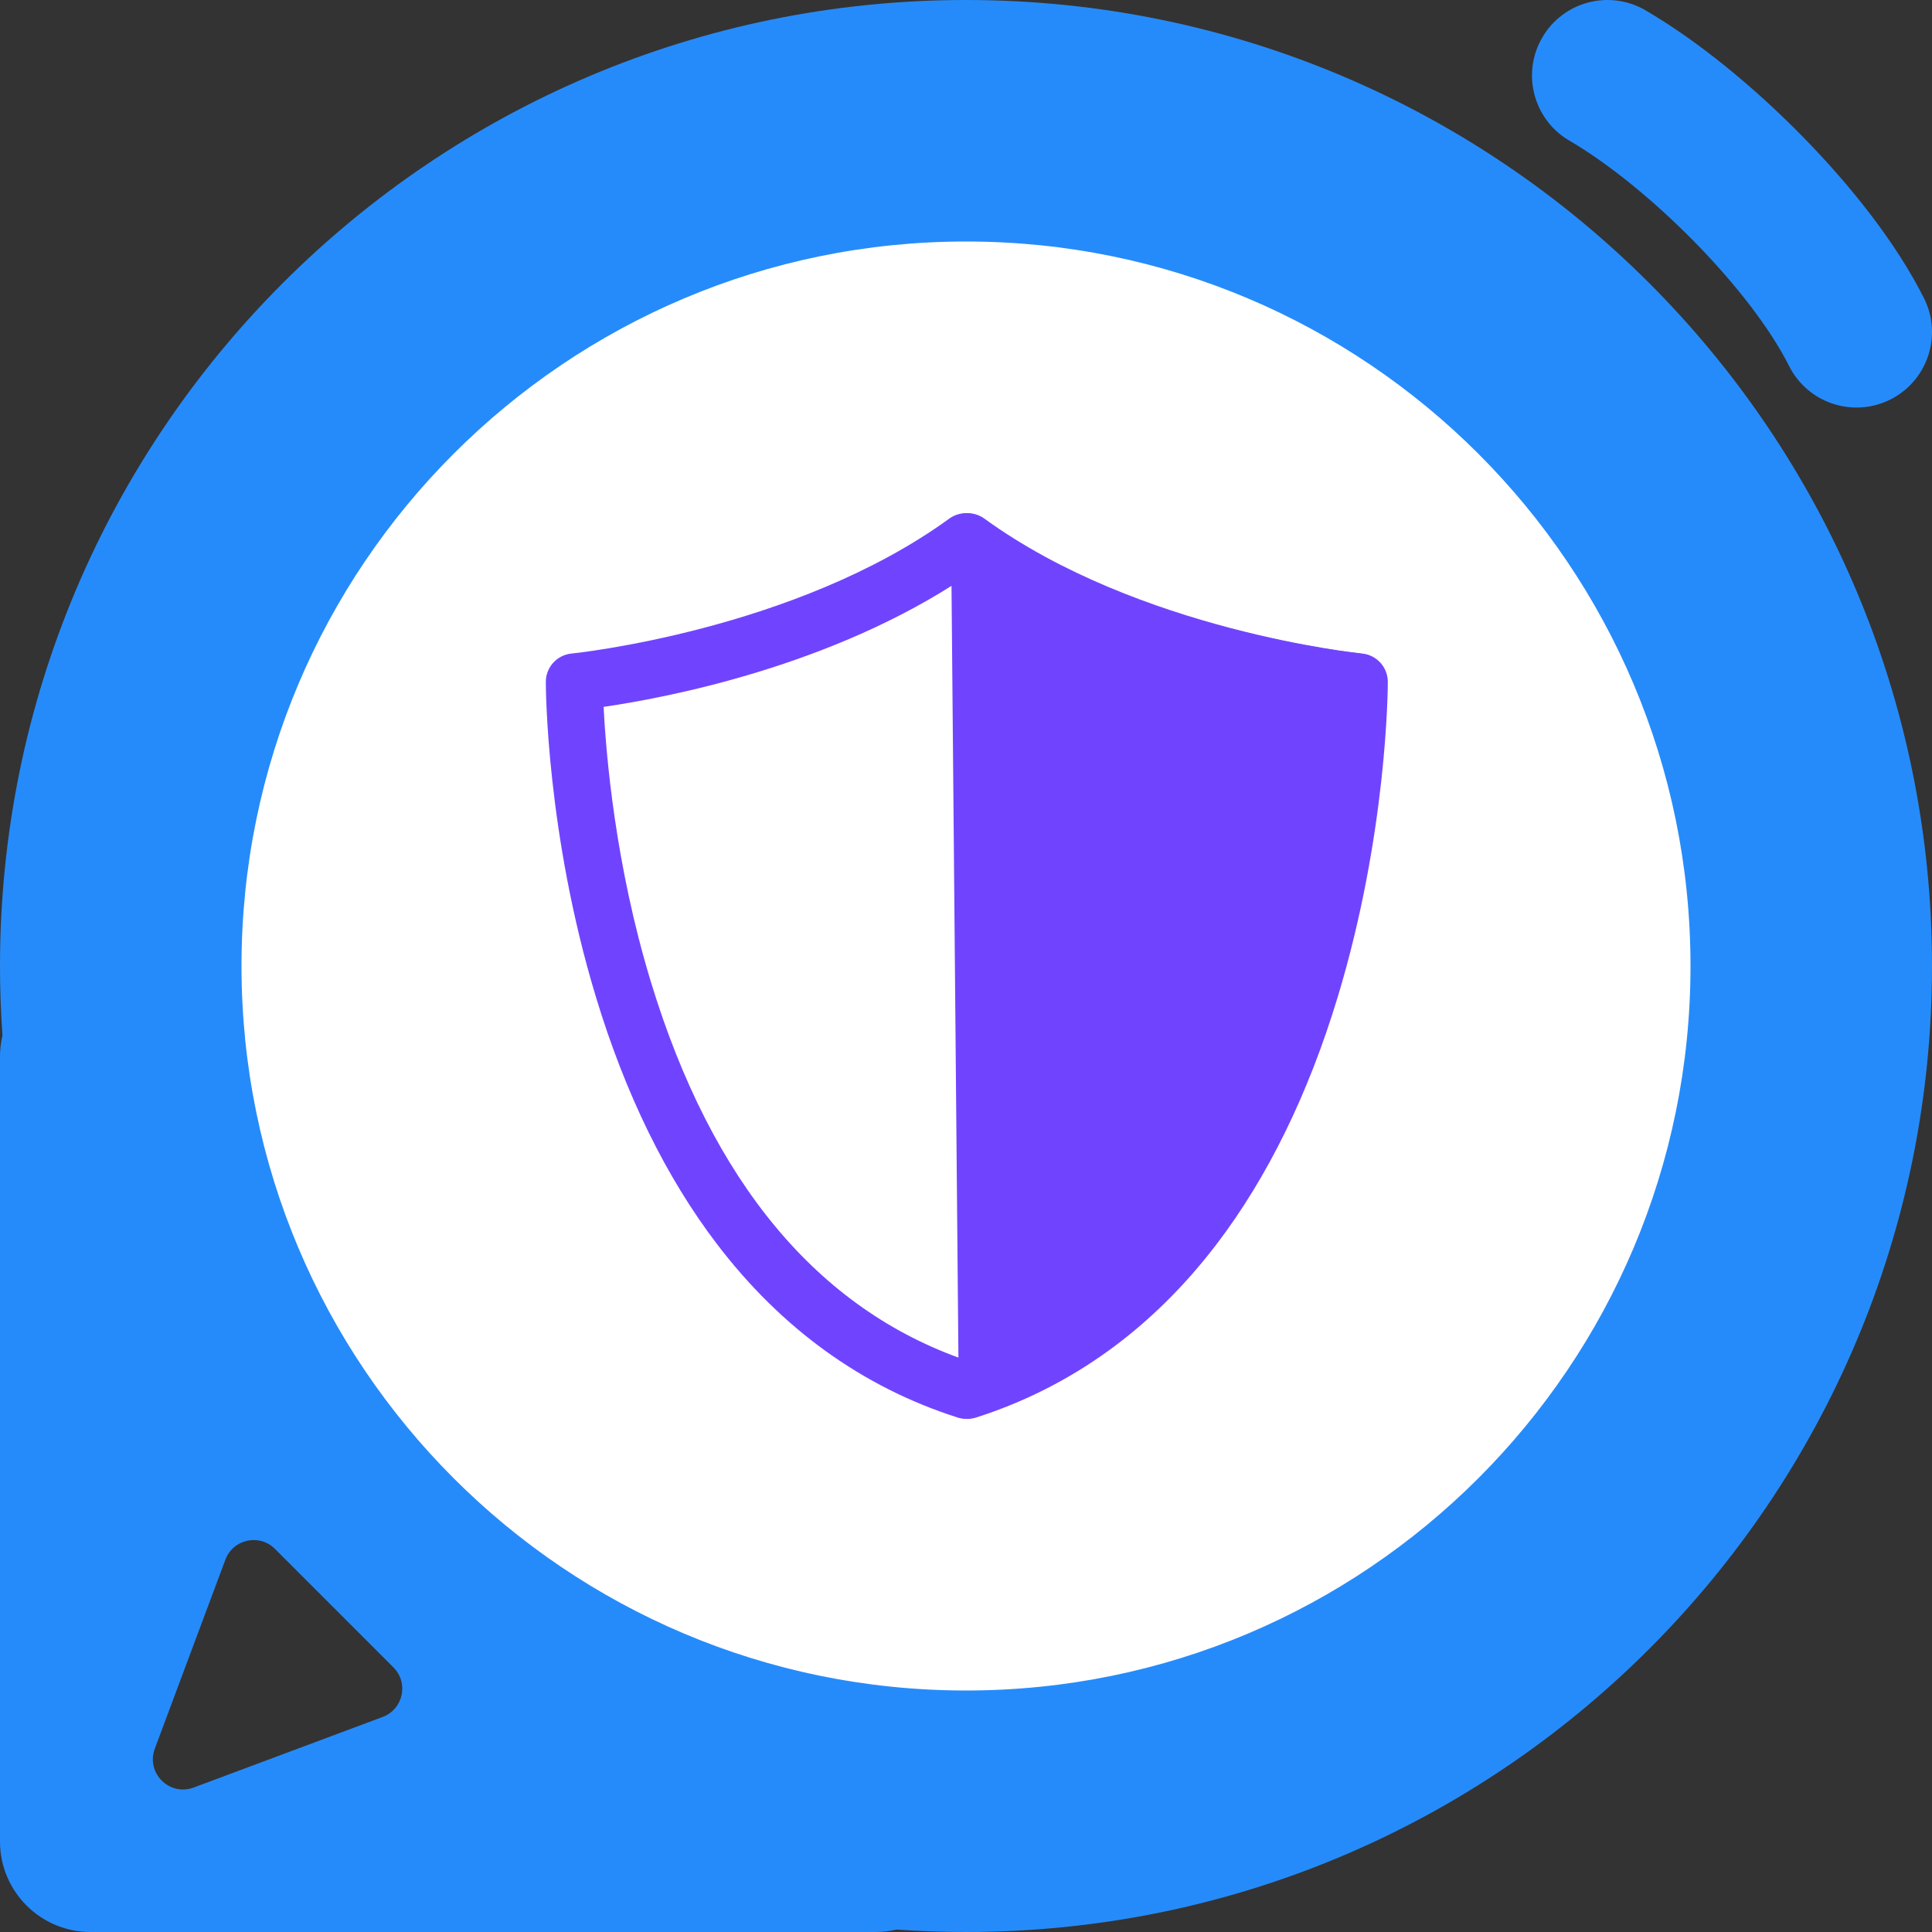
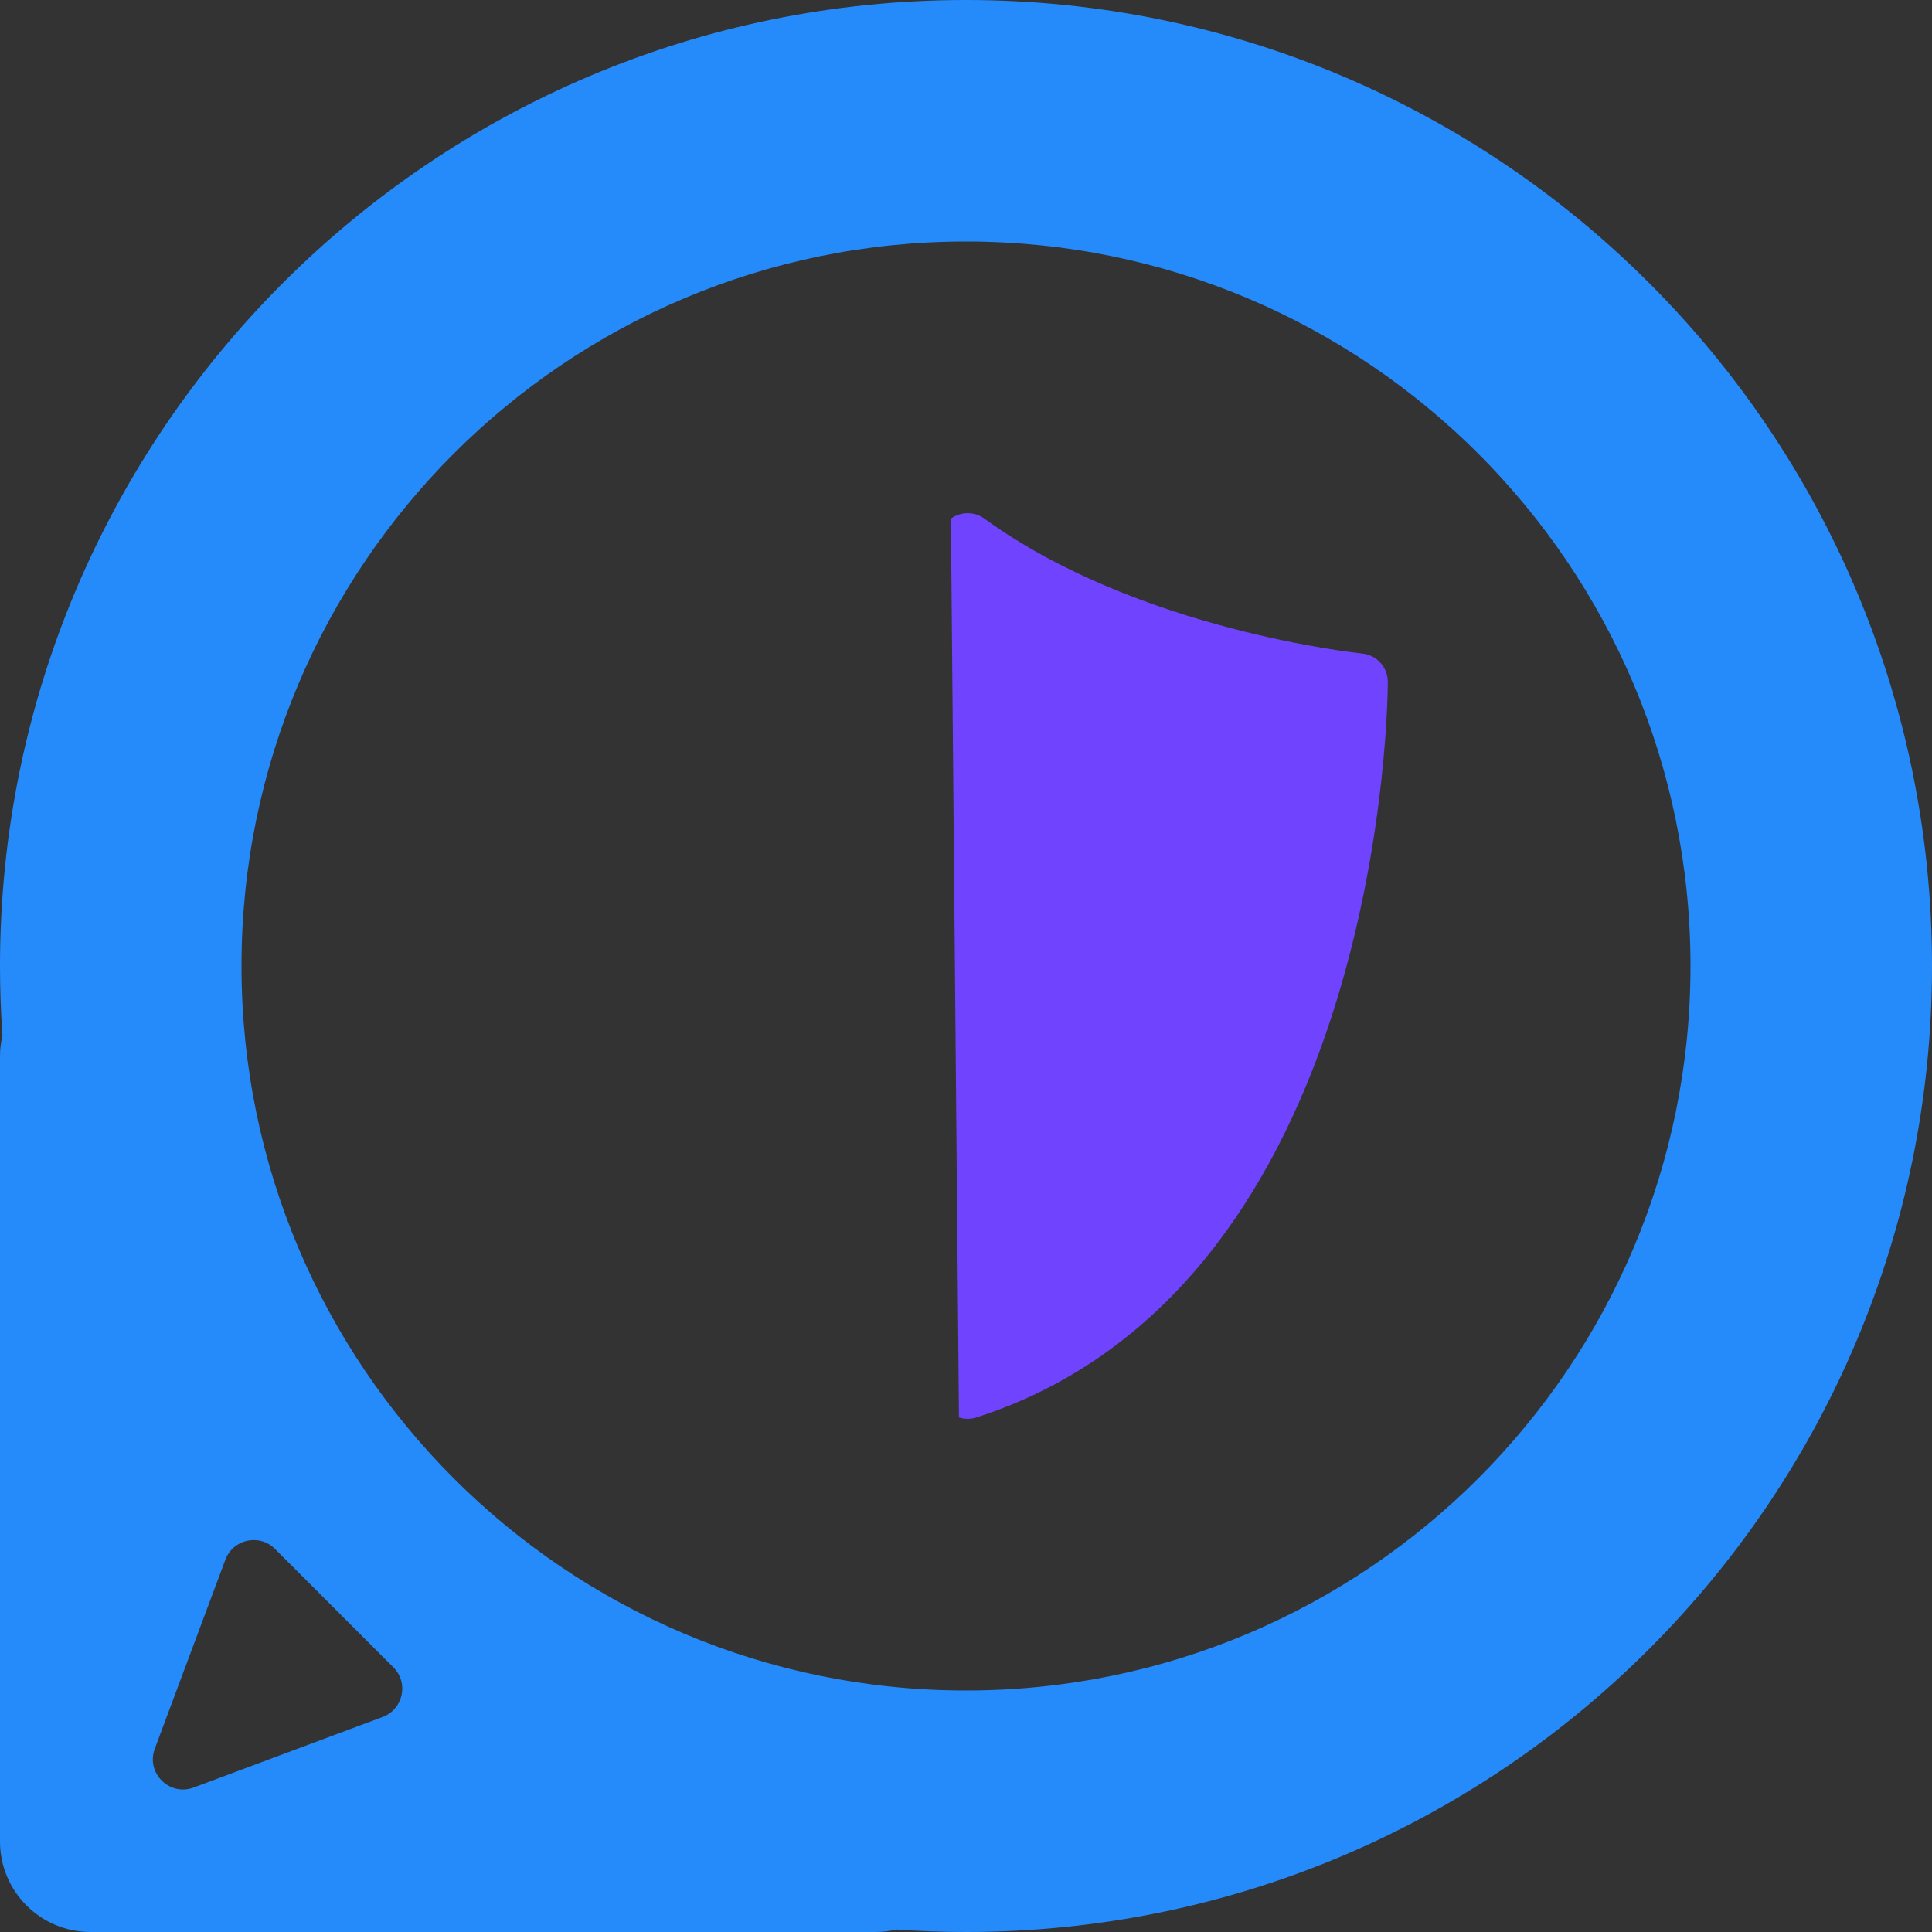
<svg xmlns="http://www.w3.org/2000/svg" width="48" height="48" viewBox="0 0 48 48" fill="none">
  <rect x="0" y="0" width="48" height="48" fill="#333333" stroke="none" />
-   <circle cx="24.188" cy="23.812" r="21.562" fill="white" />
  <path fill-rule="evenodd" clip-rule="evenodd" d="M0.061 25.727C0.021 25.156 0 24.581 0 24C0 10.745 10.745 0 24 0C37.255 0 48 10.745 48 24C48 37.255 37.255 48 24 48C23.419 48 22.844 47.979 22.273 47.939C22.105 47.979 21.93 48 21.75 48H2.25C1.007 48 0 46.993 0 45.75V26.25C0 26.07 0.021 25.895 0.061 25.727ZM6 24C6 33.941 14.059 42 24 42C33.941 42 42 33.941 42 24C42 14.059 33.941 6 24 6C14.059 6 6 14.059 6 24ZM4.811 44.411C4.209 44.635 3.621 44.048 3.846 43.446L5.599 38.751C5.79 38.239 6.446 38.096 6.832 38.482L9.774 41.425C10.161 41.811 10.018 42.467 9.506 42.658L4.811 44.411Z" fill="#268BFA" />
-   <path fill-rule="evenodd" clip-rule="evenodd" d="M38.318 0.931C37.796 1.825 38.098 2.973 38.992 3.495C39.936 4.045 41.071 4.96 42.113 6.023C43.162 7.094 44.004 8.202 44.447 9.089C44.911 10.015 46.037 10.39 46.963 9.927C47.889 9.464 48.265 8.338 47.802 7.412C47.12 6.049 45.993 4.625 44.792 3.399C43.584 2.166 42.188 1.018 40.882 0.256C39.987 -0.266 38.839 0.036 38.318 0.931Z" fill="#268BFA" />
  <g clip-path="url(#clip0_1086_25146)">
-     <path d="M24 35.25C23.927 35.25 23.854 35.239 23.784 35.216C21.424 34.46 19.414 33.01 17.811 30.906C16.549 29.25 15.539 27.188 14.808 24.778C13.575 20.714 13.561 17.093 13.561 16.941C13.561 16.577 13.838 16.272 14.201 16.237C14.256 16.231 19.753 15.667 23.584 12.885C23.832 12.705 24.168 12.705 24.416 12.885C28.246 15.667 33.744 16.231 33.799 16.237C34.162 16.272 34.439 16.577 34.439 16.941C34.439 17.093 34.425 20.714 33.192 24.778C32.461 27.188 31.451 29.25 30.189 30.906C28.586 33.01 26.576 34.46 24.216 35.216C24.146 35.239 24.073 35.25 24 35.25ZM14.997 17.562C15.056 18.75 15.285 21.486 16.173 24.4C17.688 29.371 20.321 32.531 24 33.796C27.688 32.528 30.324 29.357 31.837 24.367C32.719 21.46 32.945 18.744 33.003 17.562C31.417 17.331 27.309 16.548 24 14.321C20.691 16.548 16.583 17.331 14.997 17.562Z" fill="#7044FF" />
-   </g>
+     </g>
  <path d="M23.825 35.216C23.895 35.239 23.968 35.25 24.041 35.25C24.114 35.25 24.187 35.239 24.257 35.216C26.617 34.46 28.627 33.01 30.23 30.906C31.492 29.25 32.502 27.188 33.233 24.778C34.465 20.714 34.48 17.093 34.48 16.941C34.48 16.577 34.203 16.272 33.84 16.237C33.785 16.231 28.287 15.667 24.457 12.885C24.209 12.705 23.873 12.705 23.625 12.885L23.825 35.216Z" fill="#7044FF" />
  <defs>
    <clipPath id="clip0_1086_25146">
-       <rect width="22.5" height="22.5" fill="white" transform="translate(12.75 12.75)" />
-     </clipPath>
+       </clipPath>
  </defs>
</svg>